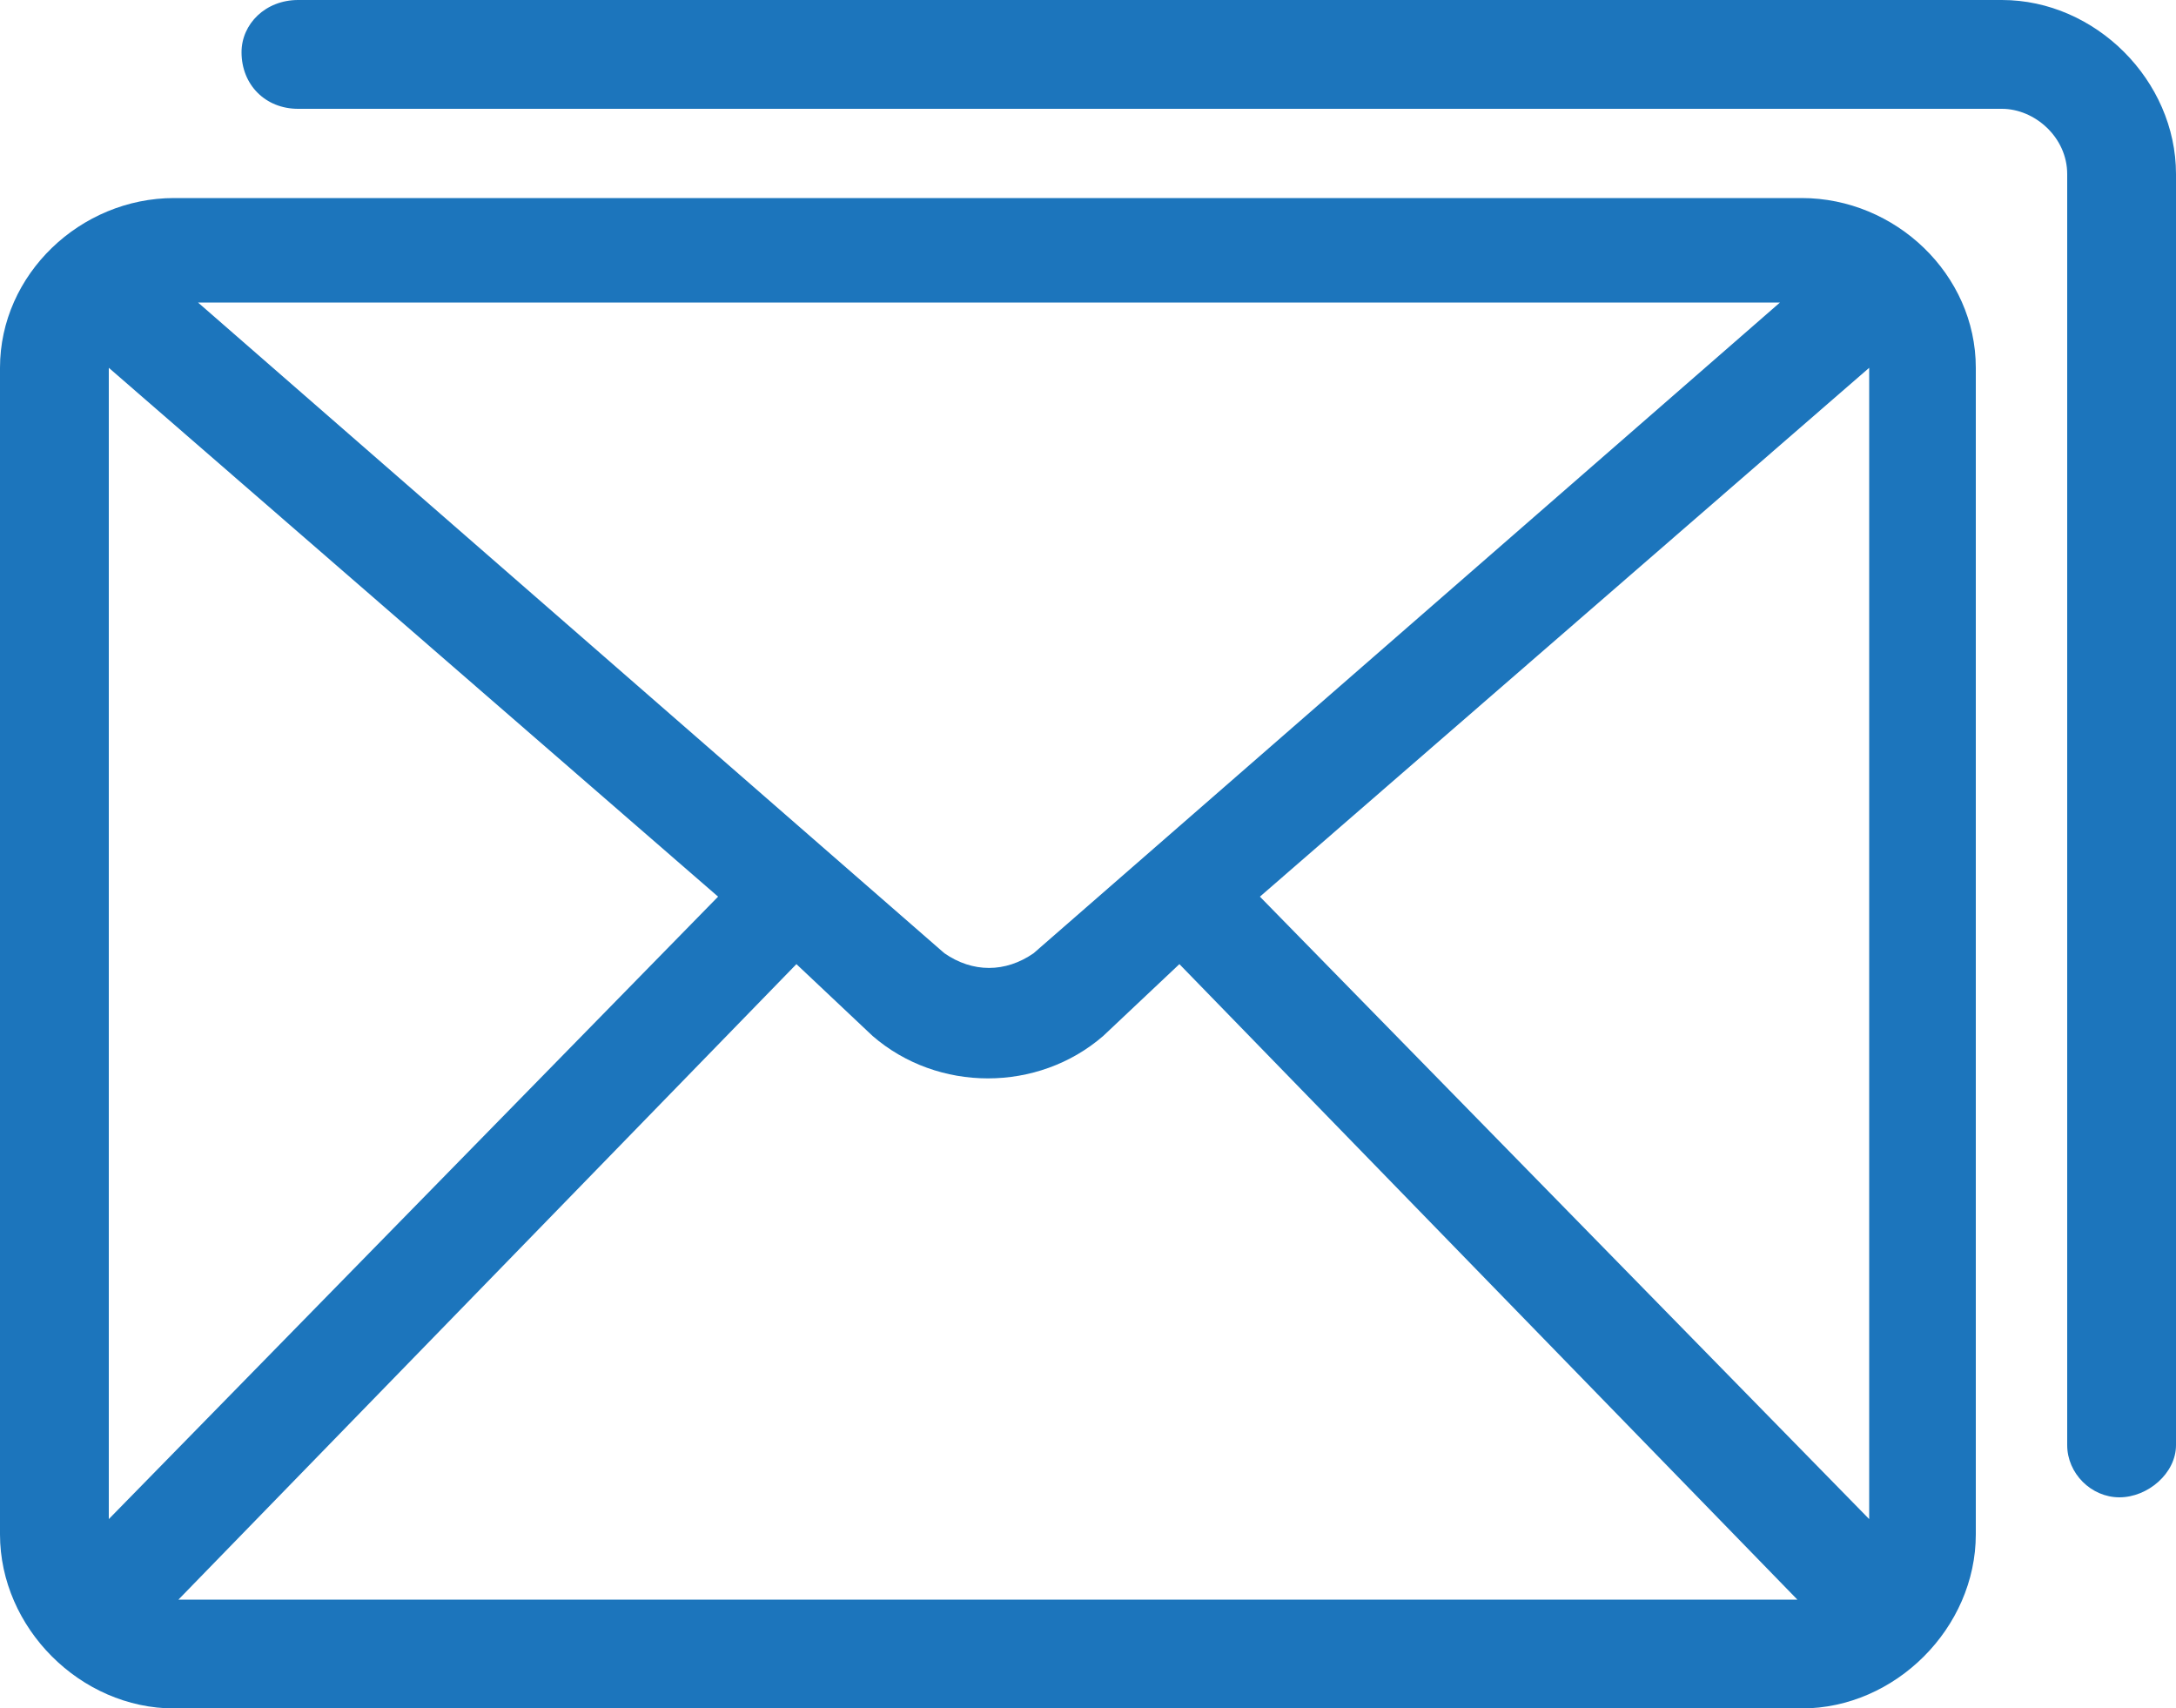
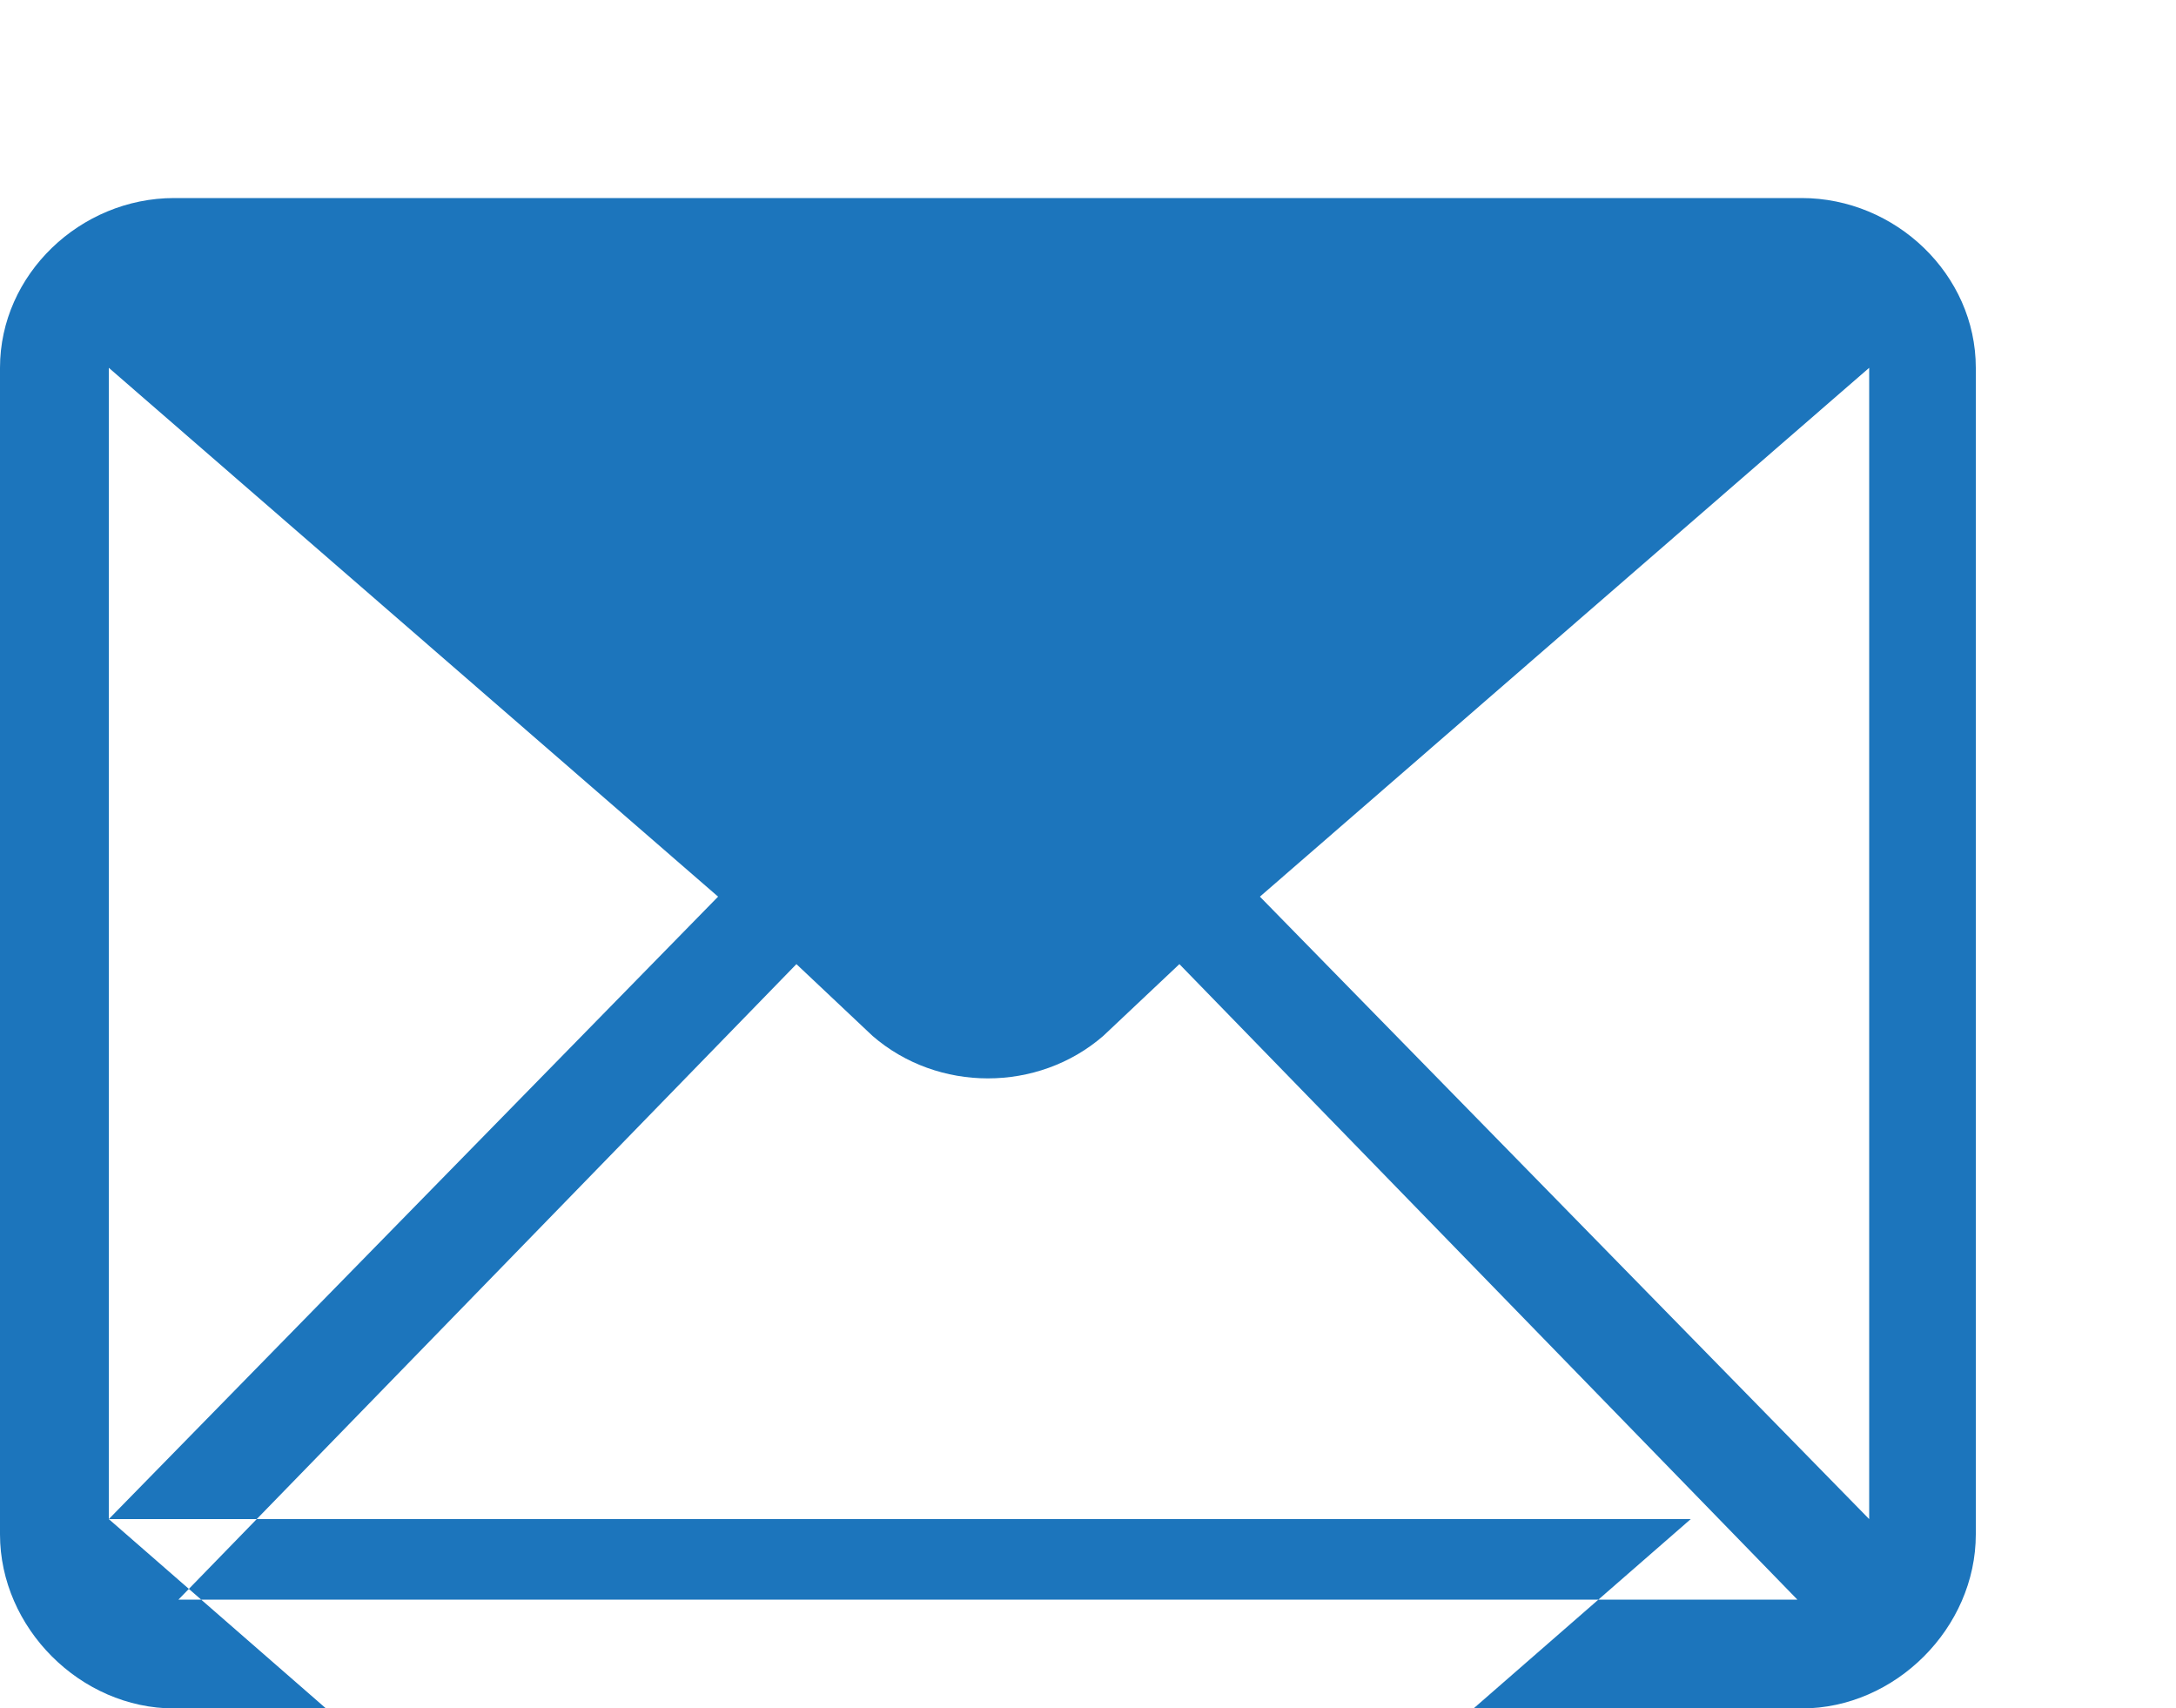
<svg xmlns="http://www.w3.org/2000/svg" version="1.1" id="Layer_1" x="0px" y="0px" viewBox="0 0 100 78.5" style="enable-background:new 0 0 100 78.5;" xml:space="preserve">
  <style type="text/css">
	.st0{fill:#1C75BC;}
</style>
  <g>
-     <path class="st0" d="M13.7,5c-1.5,0-2.6-1.1-2.6-2.6c0-1.3,1.1-2.4,2.6-2.4H92c4.3,0,8,3.7,8,8v58.4c0,1.3-1.3,2.4-2.6,2.4   c-1.3,0-2.4-1.1-2.4-2.4V8c0-1.7-1.5-3-3-3H13.7z" />
-     <path class="st0" d="M8,9.1h74.8c4.3,0,8,3.5,8,7.8v53.6c0,4.3-3.7,8-8,8H8c-4.3,0-8-3.7-8-8V16.9C0,12.6,3.7,9.1,8,9.1z    M82.6,73.5L54.2,44.3l-3.5,3.3c-3,2.6-7.6,2.6-10.6,0l-3.5-3.3L8.2,73.5H82.6z M57.9,41.2l28,28.6V16.9l0,0L57.9,41.2z M5,69.8   l28-28.6L5,16.9l0,0V69.8z M9.1,13.9l34.3,29.9c1.3,0.9,2.8,0.9,4.1,0l34.3-29.9H9.1z" />
+     <path class="st0" d="M8,9.1h74.8c4.3,0,8,3.5,8,7.8v53.6c0,4.3-3.7,8-8,8H8c-4.3,0-8-3.7-8-8V16.9C0,12.6,3.7,9.1,8,9.1z    M82.6,73.5L54.2,44.3l-3.5,3.3c-3,2.6-7.6,2.6-10.6,0l-3.5-3.3L8.2,73.5H82.6z M57.9,41.2l28,28.6V16.9l0,0L57.9,41.2z M5,69.8   l28-28.6L5,16.9l0,0V69.8z l34.3,29.9c1.3,0.9,2.8,0.9,4.1,0l34.3-29.9H9.1z" />
  </g>
</svg>